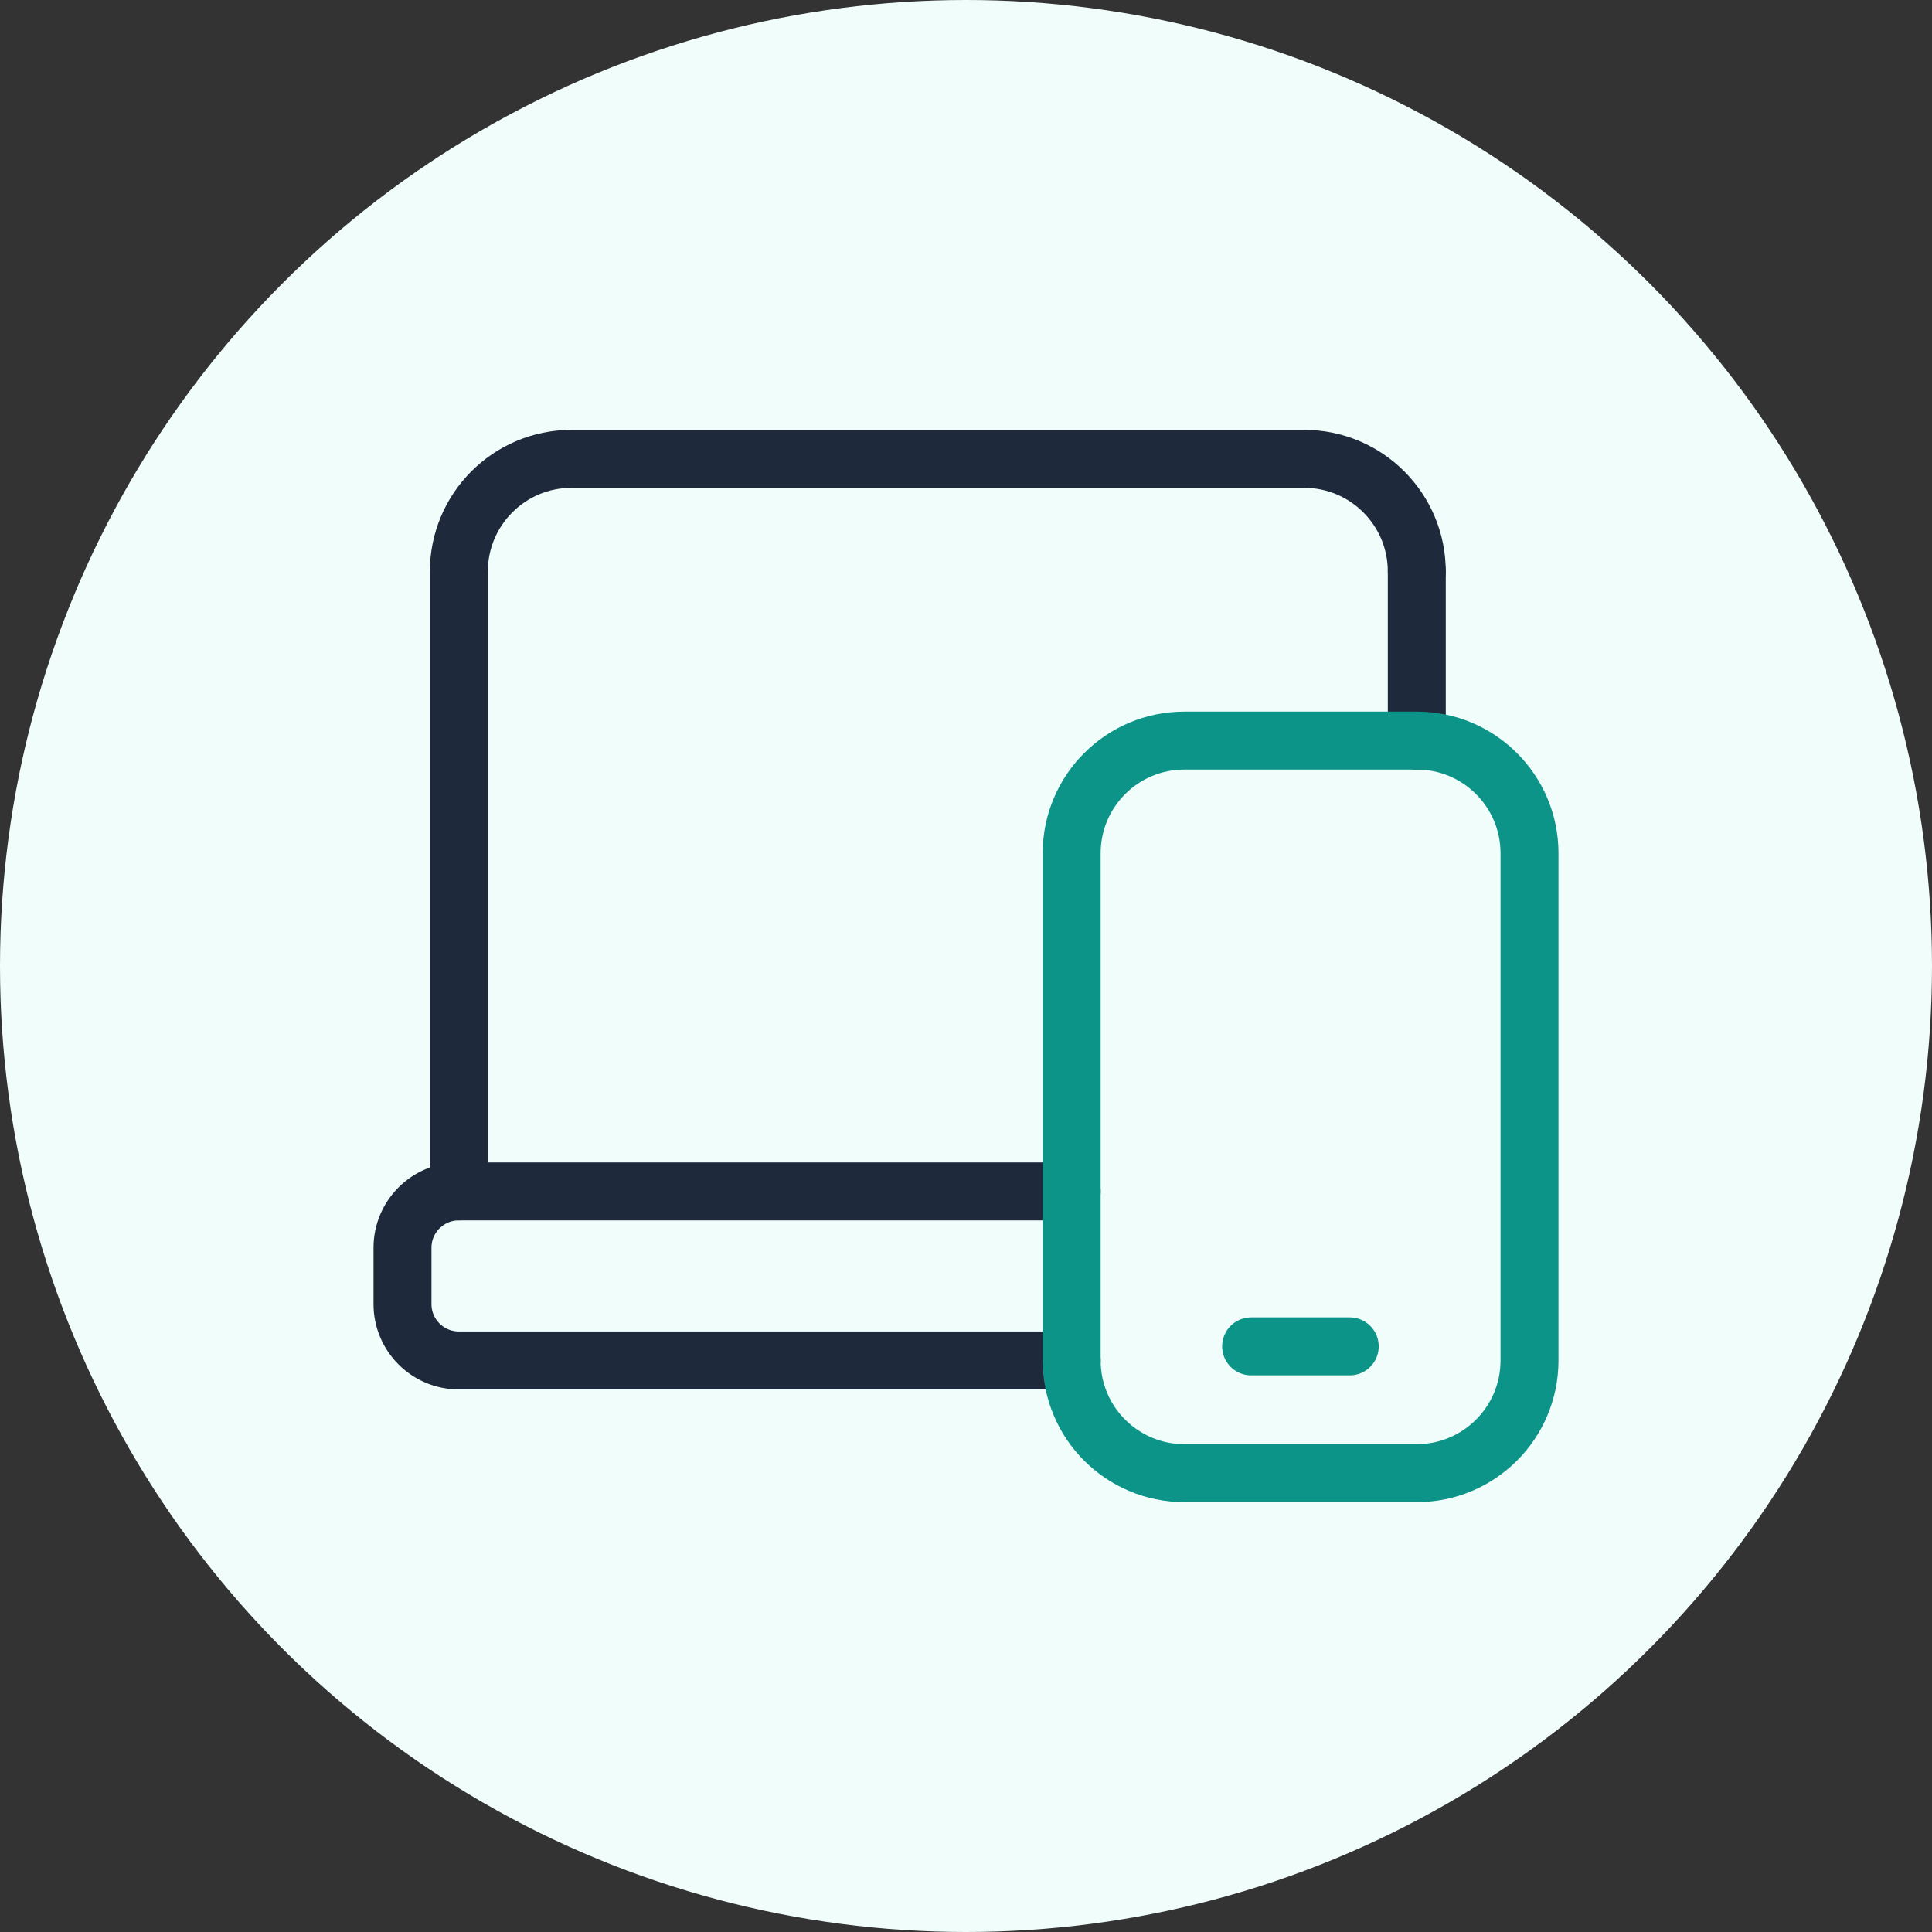
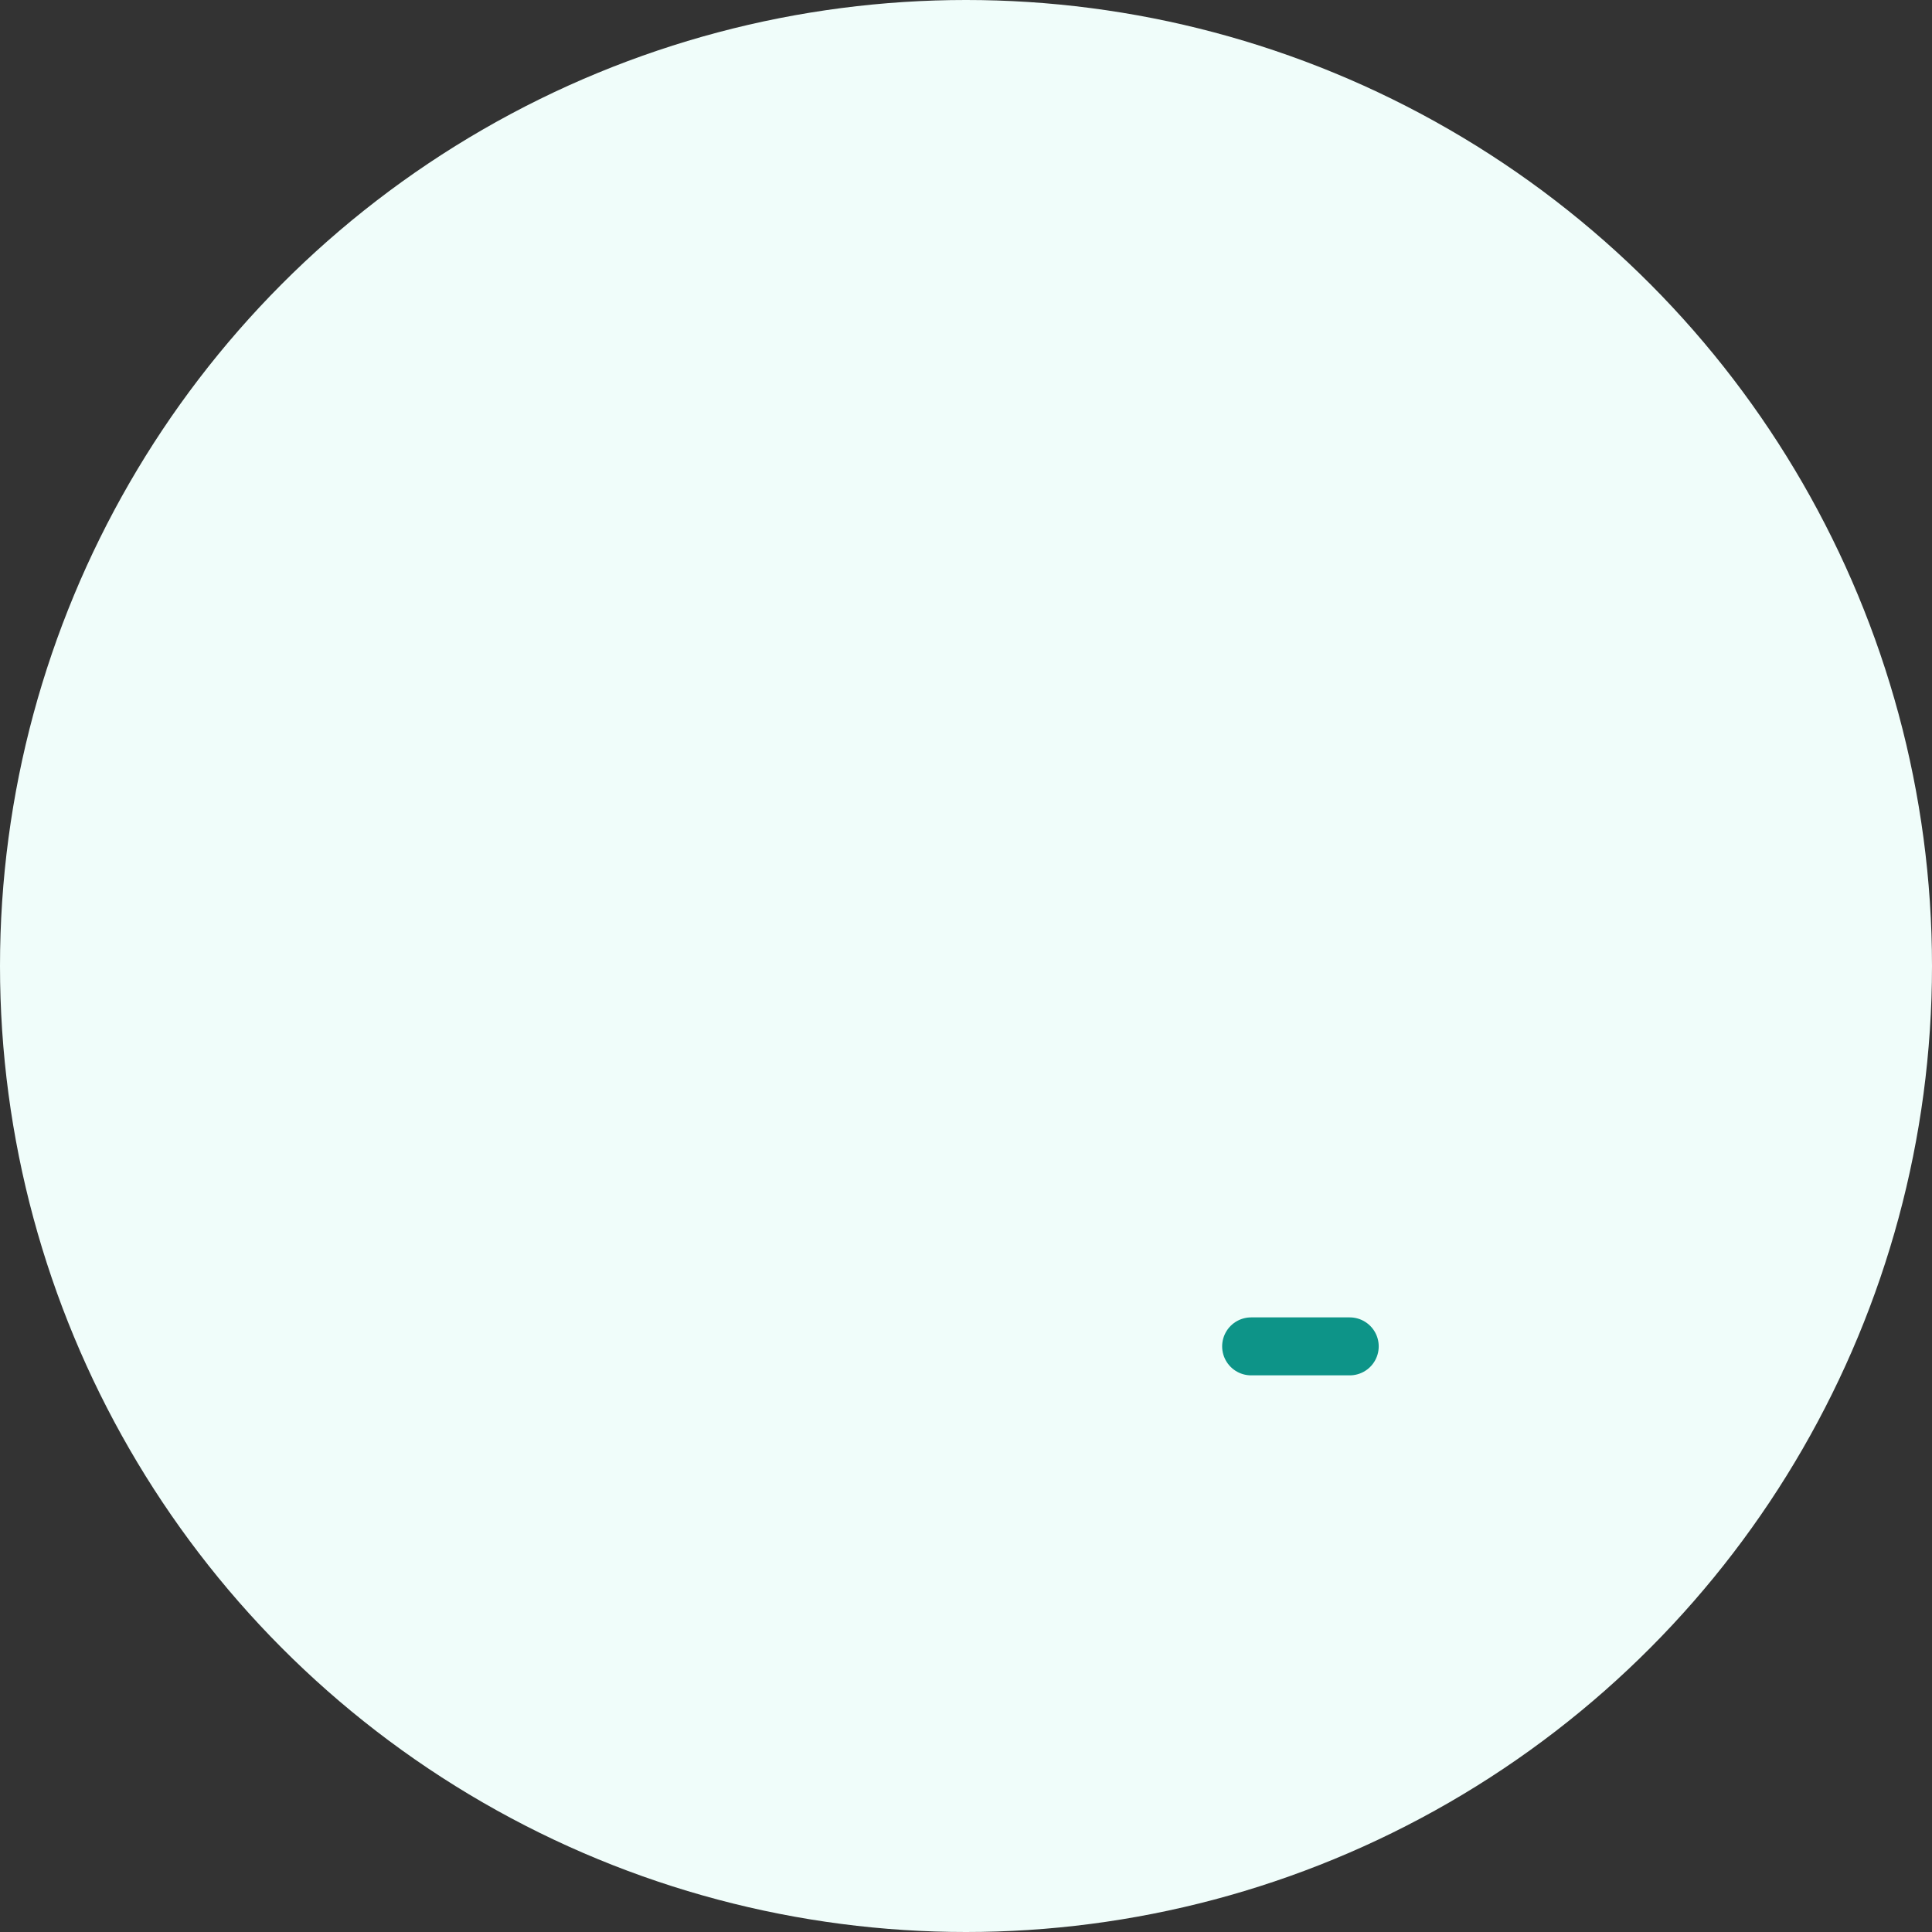
<svg xmlns="http://www.w3.org/2000/svg" width="100" height="100" viewBox="0 0 100 100" fill="none">
  <rect x="0" y="0" width="100" height="100" fill="#333333" stroke="none" />
  <circle cx="50" cy="50" r="50" fill="#F0FDFA" />
-   <path d="M55.469 70.417H23.75C22.14 70.417 20.833 69.11 20.833 67.5V64.583C20.833 62.973 22.14 61.667 23.75 61.667H55.469" stroke="#1E293B" stroke-width="3" stroke-linecap="round" stroke-linejoin="round" />
-   <path d="M73.333 29.583C73.333 26.36 70.723 23.75 67.5 23.75H29.583C26.36 23.75 23.75 26.36 23.75 29.583V61.667" stroke="#1E293B" stroke-width="3" stroke-linecap="round" stroke-linejoin="round" />
-   <path d="M73.333 38.333V29.583" stroke="#1E293B" stroke-width="3" stroke-linecap="round" stroke-linejoin="round" />
-   <path fill-rule="evenodd" clip-rule="evenodd" d="M61.302 38.333H73.333C76.556 38.333 79.167 40.944 79.167 44.167V70.417C79.167 73.639 76.556 76.25 73.333 76.25H61.302C58.079 76.25 55.469 73.639 55.469 70.417V44.167C55.469 40.944 58.079 38.333 61.302 38.333Z" stroke="#0D9488" stroke-width="3" stroke-linecap="round" stroke-linejoin="round" />
  <path d="M64.758 69.688H69.862" stroke="#0D9488" stroke-width="3" stroke-linecap="round" stroke-linejoin="round" />
</svg>